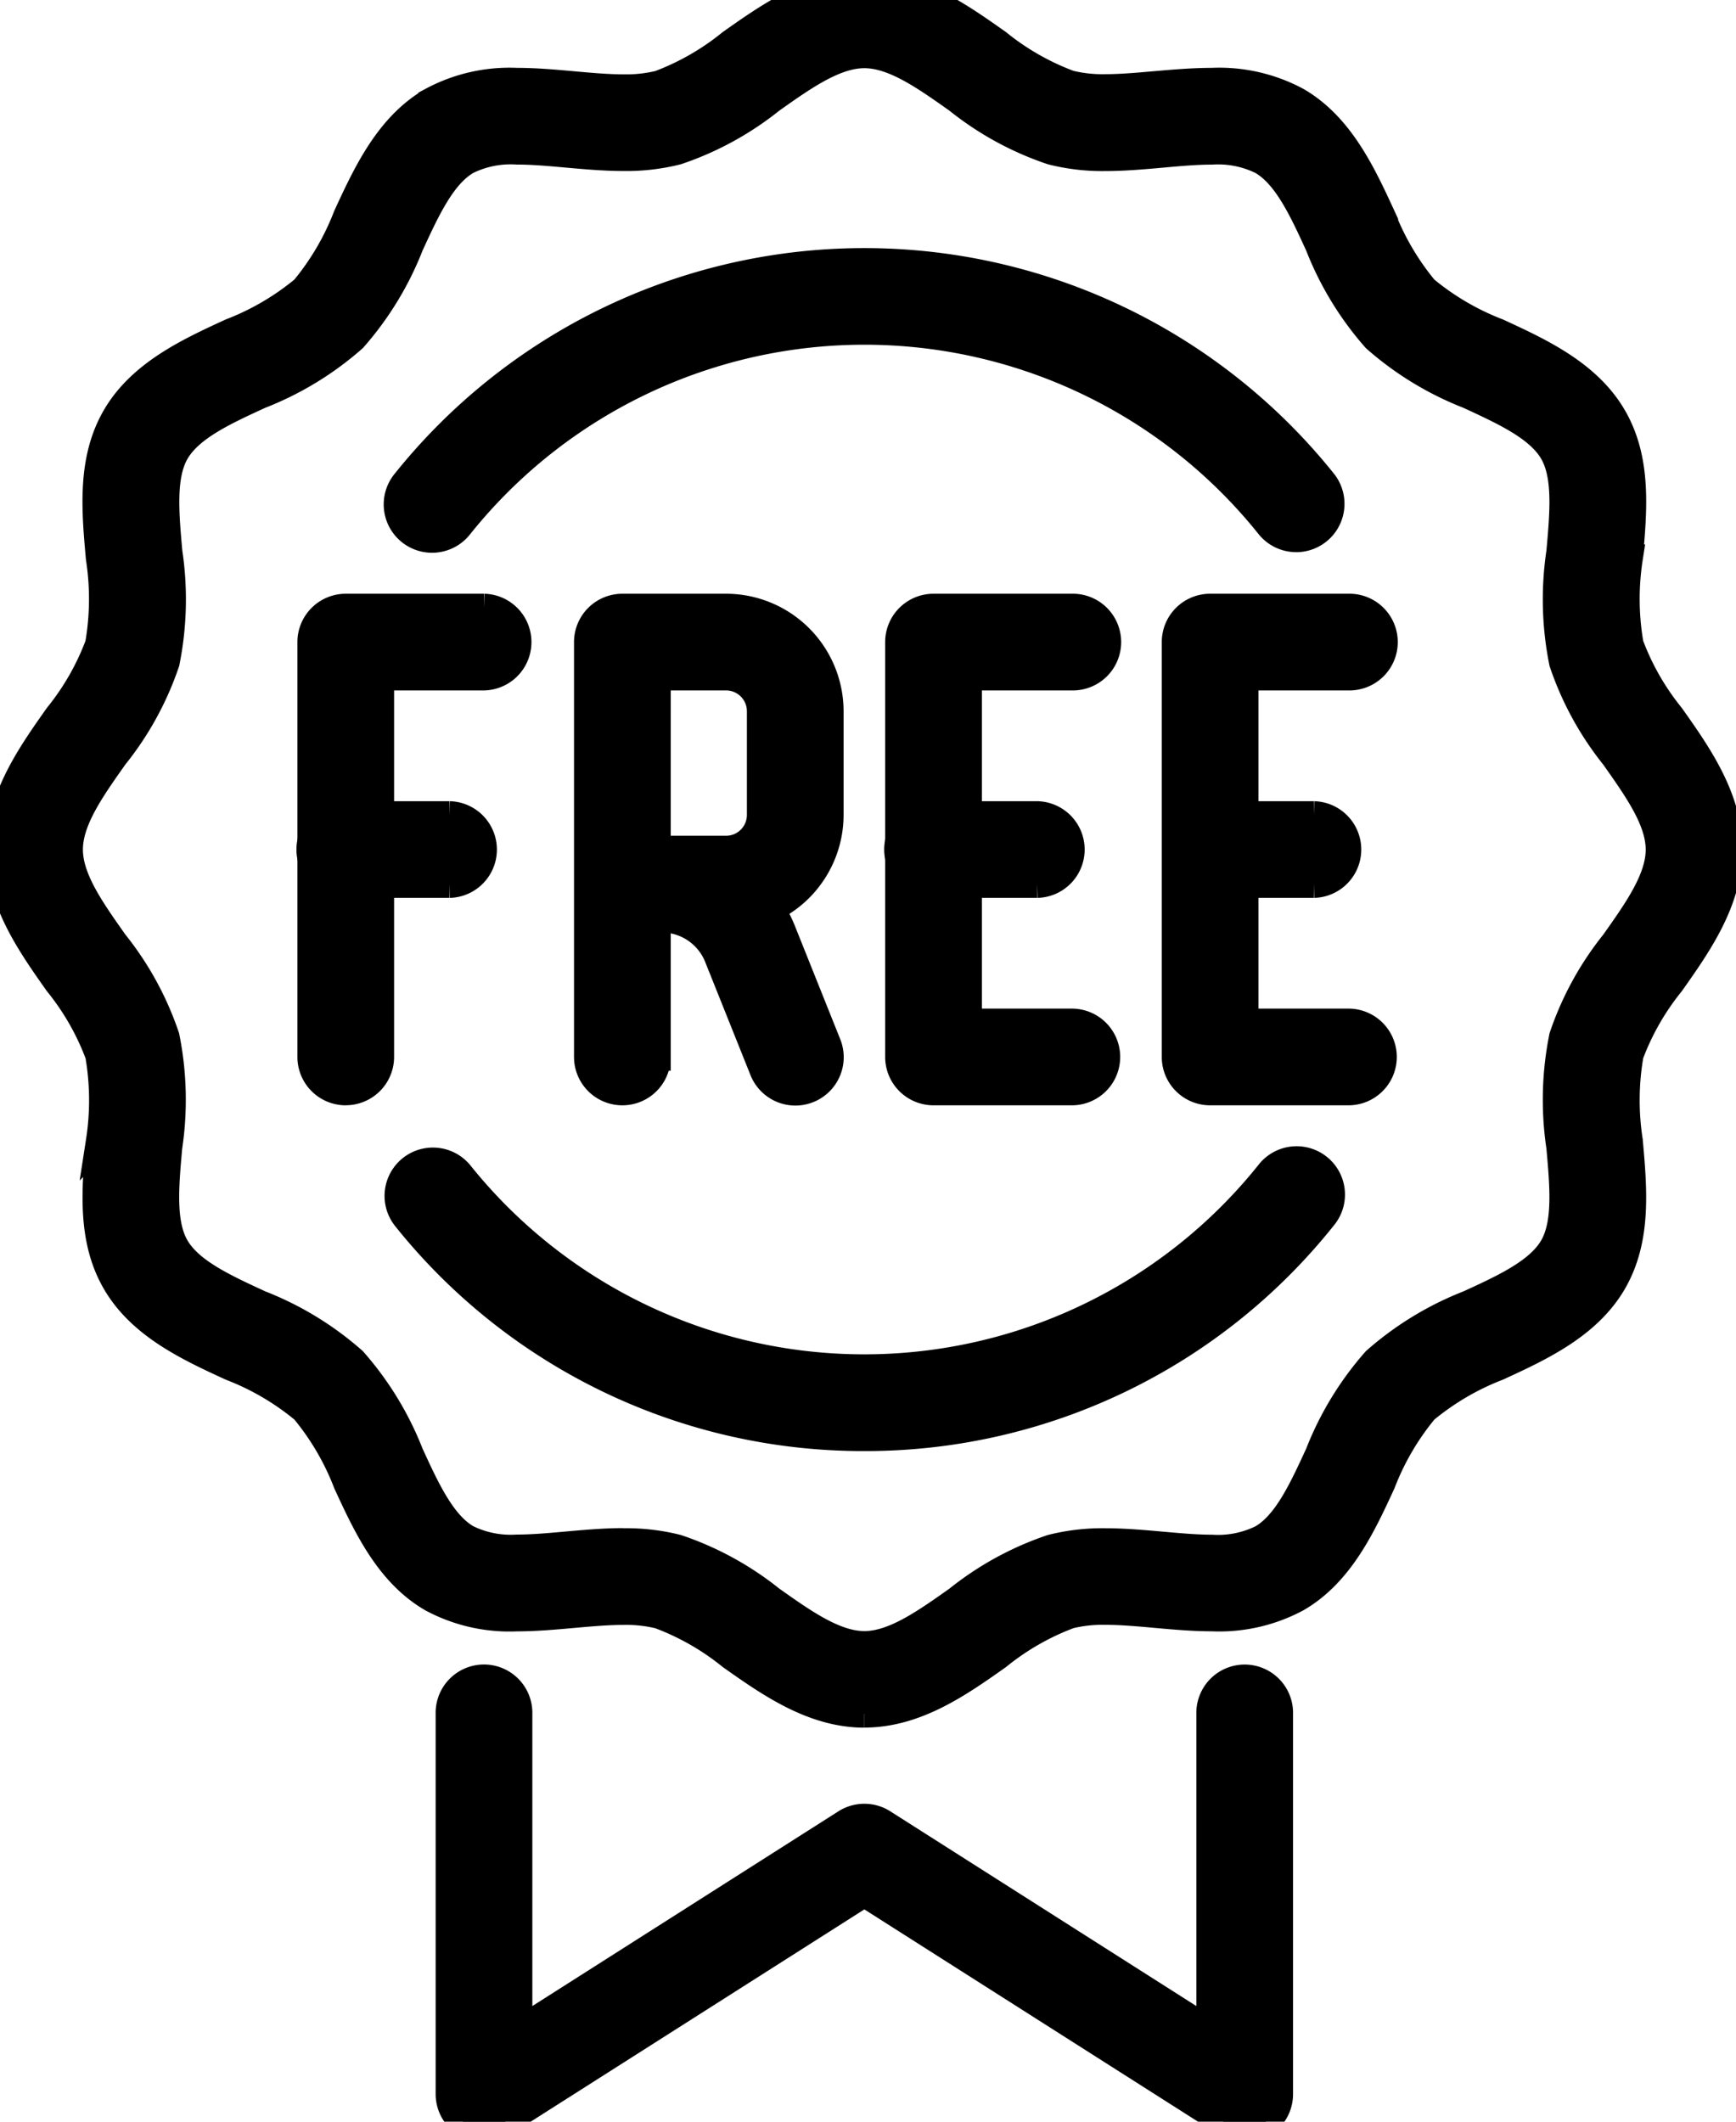
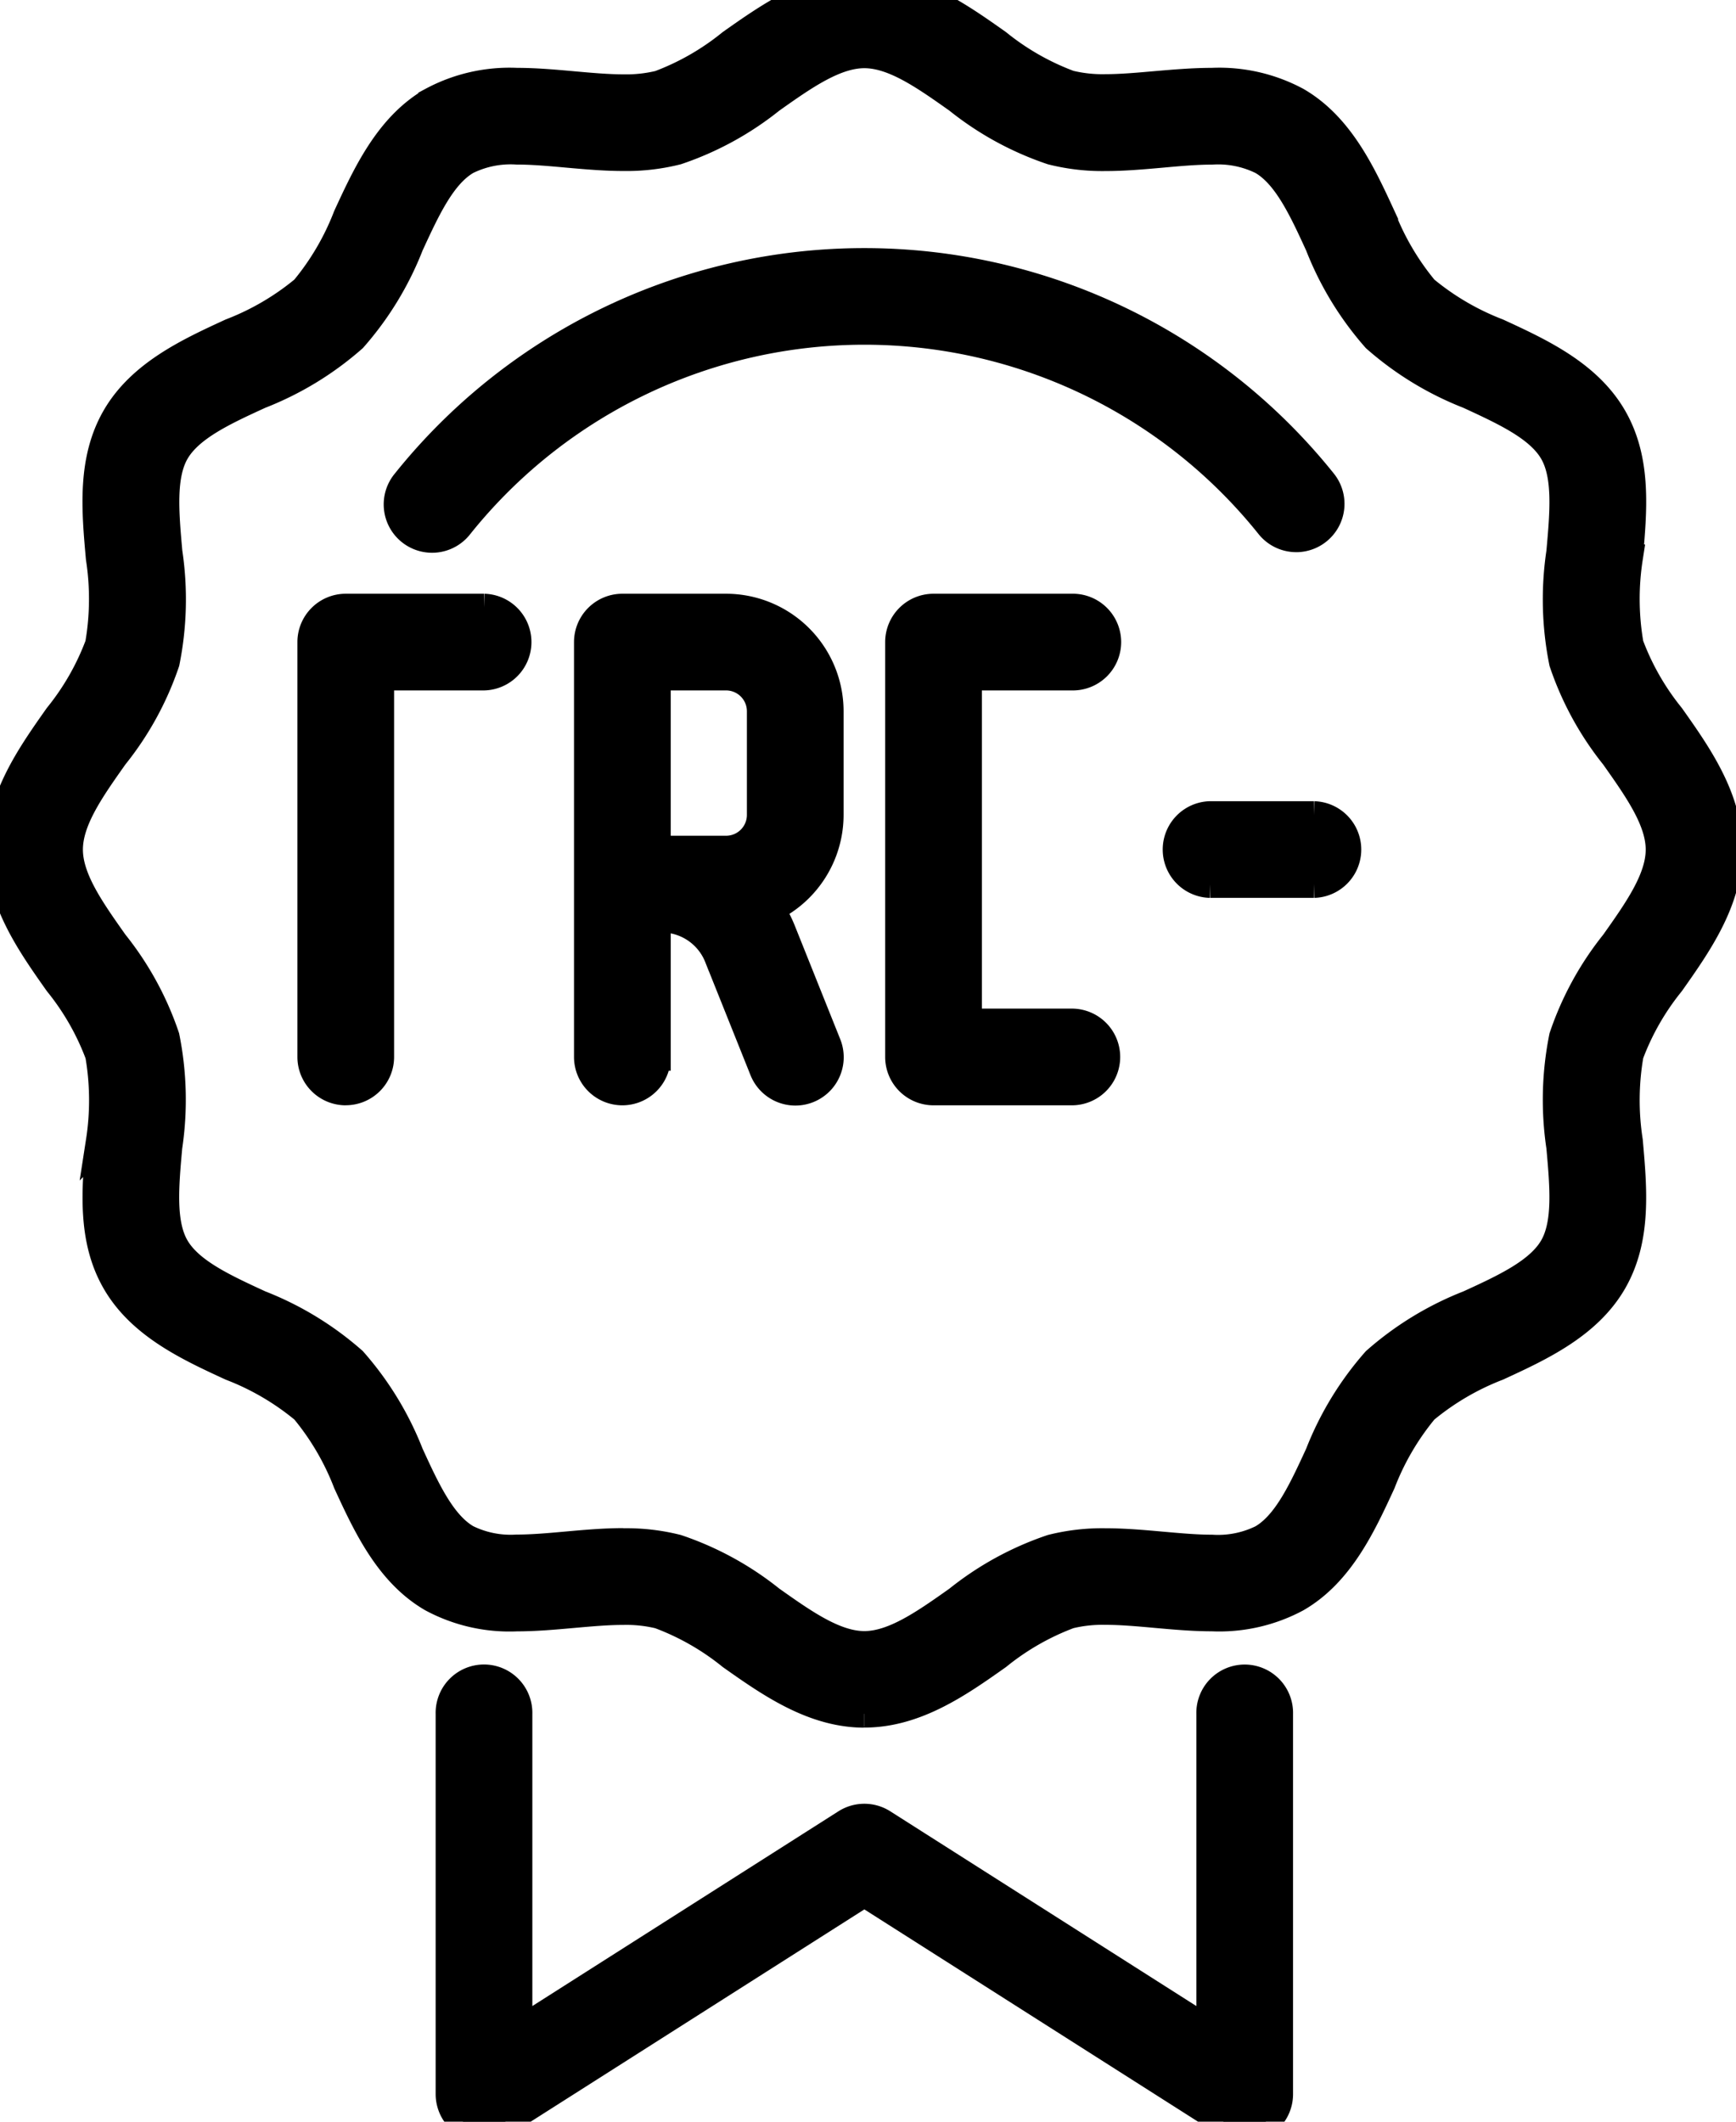
<svg xmlns="http://www.w3.org/2000/svg" width="63" height="77">
  <defs>
    <clipPath id="a">
      <path stroke="#000" d="M0 0h63v77H0z" data-name="Rectangle 2958" />
    </clipPath>
  </defs>
  <g data-name="Group 3258" transform="translate(0 -.375)">
    <g stroke="#000" clip-path="url(#a)" data-name="Group 3257" transform="translate(0 .375)">
-       <path d="M48.935 39.614h-5.019a1.255 1.255 0 0 1-1.255-1.254V23.303a1.255 1.255 0 0 1 1.255-1.255h5.019a1.255 1.255 0 1 1 0 2.509h-3.764v12.547h3.764a1.255 1.255 0 1 1 0 2.51" data-name="Path 71" />
      <path d="M38.897 39.614h-5.019a1.255 1.255 0 0 1-1.255-1.254V23.303a1.255 1.255 0 0 1 1.255-1.255h5.019a1.255 1.255 0 1 1 0 2.509h-3.764v12.547h3.764a1.255 1.255 0 1 1 0 2.51" data-name="Path 72" />
      <path d="M22.586 39.614a1.255 1.255 0 0 1-1.255-1.254V23.303a1.255 1.255 0 0 1 1.255-1.255h3.764a3.769 3.769 0 0 1 3.764 3.764v3.764a3.769 3.769 0 0 1-3.764 3.764h-2.509v5.019a1.255 1.255 0 0 1-1.255 1.255m1.255-8.783h2.509a1.256 1.256 0 0 0 1.255-1.255v-3.764a1.256 1.256 0 0 0-1.255-1.255h-2.509Z" data-name="Path 73" />
      <path d="M12.548 39.614a1.255 1.255 0 0 1-1.255-1.254V23.303a1.255 1.255 0 0 1 1.255-1.255h5.019a1.255 1.255 0 0 1 0 2.509h-3.765v13.8a1.255 1.255 0 0 1-1.255 1.255" data-name="Path 74" />
      <path d="M47.681 32.086h-3.766a1.255 1.255 0 0 1 0-2.509h3.766a1.255 1.255 0 0 1 0 2.509" data-name="Path 75" />
-       <path d="M37.643 32.086h-3.765a1.255 1.255 0 1 1 0-2.509h3.765a1.255 1.255 0 0 1 0 2.509" data-name="Path 76" />
-       <path d="M16.313 32.086h-3.765a1.255 1.255 0 1 1 0-2.509h3.765a1.255 1.255 0 0 1 0 2.509" data-name="Path 77" />
      <path d="M28.866 39.623a1.255 1.255 0 0 1-1.166-.789l-1.641-4.1a2.2 2.2 0 0 0-2.056-1.392h-.268a1.255 1.255 0 1 1 0-2.509h.268a4.7 4.7 0 0 1 4.385 2.969l1.641 4.1a1.255 1.255 0 0 1-1.164 1.721" data-name="Path 78" />
      <path d="M47.042 19.539a1.252 1.252 0 0 1-.98-.471 18.822 18.822 0 0 0-29.385 0 1.255 1.255 0 1 1-1.96-1.567 21.331 21.331 0 0 1 33.3 0 1.255 1.255 0 0 1-.979 2.039" data-name="Path 79" />
-       <path d="M31.364 52.162a21.228 21.228 0 0 1-16.652-8 1.255 1.255 0 0 1 1.959-1.568 18.822 18.822 0 0 0 29.385 0 1.255 1.255 0 1 1 1.959 1.568 21.228 21.228 0 0 1-16.651 8" data-name="Path 80" />
      <path d="M31.368 62.2c-1.866 0-3.445-1.117-4.838-2.1a9.287 9.287 0 0 0-2.606-1.488 5.057 5.057 0 0 0-1.3-.141c-.576 0-1.185.055-1.831.112-.667.06-1.357.122-2.036.122a5.943 5.943 0 0 1-3.079-.7c-1.577-.913-2.379-2.652-3.086-4.186a9.5 9.5 0 0 0-1.554-2.656 9.488 9.488 0 0 0-2.653-1.554c-1.534-.707-3.273-1.509-4.186-3.087-.9-1.553-.737-3.364-.58-5.115a9.669 9.669 0 0 0-.029-3.129 9.3 9.3 0 0 0-1.491-2.61c-.982-1.392-2.1-2.971-2.1-4.836s1.117-3.445 2.1-4.838a9.3 9.3 0 0 0 1.488-2.605 9.676 9.676 0 0 0 .029-3.13c-.157-1.751-.318-3.562.58-5.116.913-1.578 2.652-2.38 4.187-3.087a9.5 9.5 0 0 0 2.654-1.554 9.488 9.488 0 0 0 1.553-2.653c.709-1.535 1.509-3.274 3.091-4.186a5.946 5.946 0 0 1 3.078-.7c.68 0 1.37.062 2.038.122.646.058 1.255.113 1.831.113a5.051 5.051 0 0 0 1.3-.141 9.292 9.292 0 0 0 2.601-1.494c1.394-.982 2.97-2.1 4.839-2.1s3.445 1.117 4.837 2.1a9.286 9.286 0 0 0 2.606 1.488 5.051 5.051 0 0 0 1.3.141c.576 0 1.185-.055 1.831-.112.668-.057 1.357-.117 2.037-.117a5.942 5.942 0 0 1 3.079.7c1.577.913 2.379 2.652 3.086 4.186a9.5 9.5 0 0 0 1.555 2.654 9.49 9.49 0 0 0 2.653 1.554c1.534.707 3.273 1.509 4.186 3.087.9 1.554.737 3.364.58 5.116a9.669 9.669 0 0 0 .029 3.129 9.3 9.3 0 0 0 1.488 2.606c.986 1.393 2.1 2.971 2.1 4.837s-1.118 3.445-2.1 4.838a9.3 9.3 0 0 0-1.488 2.605 9.676 9.676 0 0 0-.029 3.13c.156 1.751.318 3.562-.58 5.116-.913 1.578-2.652 2.38-4.187 3.087a9.5 9.5 0 0 0-2.652 1.555 9.488 9.488 0 0 0-1.553 2.653c-.707 1.535-1.509 3.274-3.087 4.187a5.946 5.946 0 0 1-3.078.7c-.68 0-1.37-.062-2.038-.122-.645-.058-1.255-.113-1.831-.113a5.059 5.059 0 0 0-1.3.141 9.293 9.293 0 0 0-2.6 1.488c-1.393.986-2.972 2.1-4.839 2.1m-8.749-6.234a7.494 7.494 0 0 1 1.948.226 11.126 11.126 0 0 1 3.408 1.864c1.193.844 2.32 1.642 3.388 1.642s2.2-.8 3.389-1.642a11.133 11.133 0 0 1 3.406-1.864 7.5 7.5 0 0 1 1.946-.226c.689 0 1.383.062 2.055.122.641.057 1.246.112 1.814.112a3.606 3.606 0 0 0 1.821-.364c.889-.514 1.46-1.753 2.064-3.065a11.344 11.344 0 0 1 2.059-3.378 11.355 11.355 0 0 1 3.377-2.061c1.312-.6 2.551-1.176 3.065-2.065.5-.865.38-2.211.253-3.635a11.552 11.552 0 0 1 .1-4 11.138 11.138 0 0 1 1.864-3.407c.845-1.193 1.642-2.321 1.642-3.388s-.8-2.194-1.642-3.387a11.131 11.131 0 0 1-1.864-3.408 11.55 11.55 0 0 1-.1-4c.128-1.425.248-2.77-.253-3.635-.514-.889-1.753-1.46-3.064-2.065a11.345 11.345 0 0 1-3.377-2.058 11.359 11.359 0 0 1-2.059-3.378c-.6-1.312-1.176-2.551-2.064-3.065a3.6 3.6 0 0 0-1.821-.364c-.567 0-1.172.054-1.812.112-.672.06-1.366.122-2.055.122a7.487 7.487 0 0 1-1.948-.227 11.125 11.125 0 0 1-3.408-1.864c-1.193-.844-2.32-1.642-3.388-1.642s-2.2.8-3.389 1.642a11.133 11.133 0 0 1-3.406 1.863 7.49 7.49 0 0 1-1.946.226c-.689 0-1.384-.062-2.055-.122-.641-.058-1.246-.112-1.814-.112a3.6 3.6 0 0 0-1.821.364c-.889.514-1.46 1.753-2.064 3.065a11.343 11.343 0 0 1-2.059 3.378 11.354 11.354 0 0 1-3.377 2.058c-1.312.6-2.551 1.176-3.065 2.065-.5.865-.38 2.211-.253 3.636a11.552 11.552 0 0 1-.1 4 11.135 11.135 0 0 1-1.868 3.405c-.844 1.194-1.642 2.32-1.642 3.389s.8 2.194 1.642 3.387a11.132 11.132 0 0 1 1.864 3.408 11.55 11.55 0 0 1 .1 4c-.128 1.425-.248 2.77.253 3.635.514.889 1.753 1.46 3.065 2.065a11.342 11.342 0 0 1 3.377 2.058 11.359 11.359 0 0 1 2.062 3.378c.6 1.312 1.176 2.551 2.064 3.065a3.6 3.6 0 0 0 1.821.364c.567 0 1.172-.054 1.812-.112.672-.06 1.366-.122 2.055-.122" data-name="Path 81" />
      <path d="M45.172 77.257a1.253 1.253 0 0 1-.674-.2l-13.13-8.354-13.13 8.354a1.255 1.255 0 0 1-1.928-1.059v-13.8a1.255 1.255 0 1 1 2.509 0v11.516l11.875-7.556a1.254 1.254 0 0 1 1.347 0l11.875 7.556V62.2a1.255 1.255 0 1 1 2.509 0V76a1.255 1.255 0 0 1-1.255 1.255" data-name="Path 82" />
    </g>
  </g>
</svg>